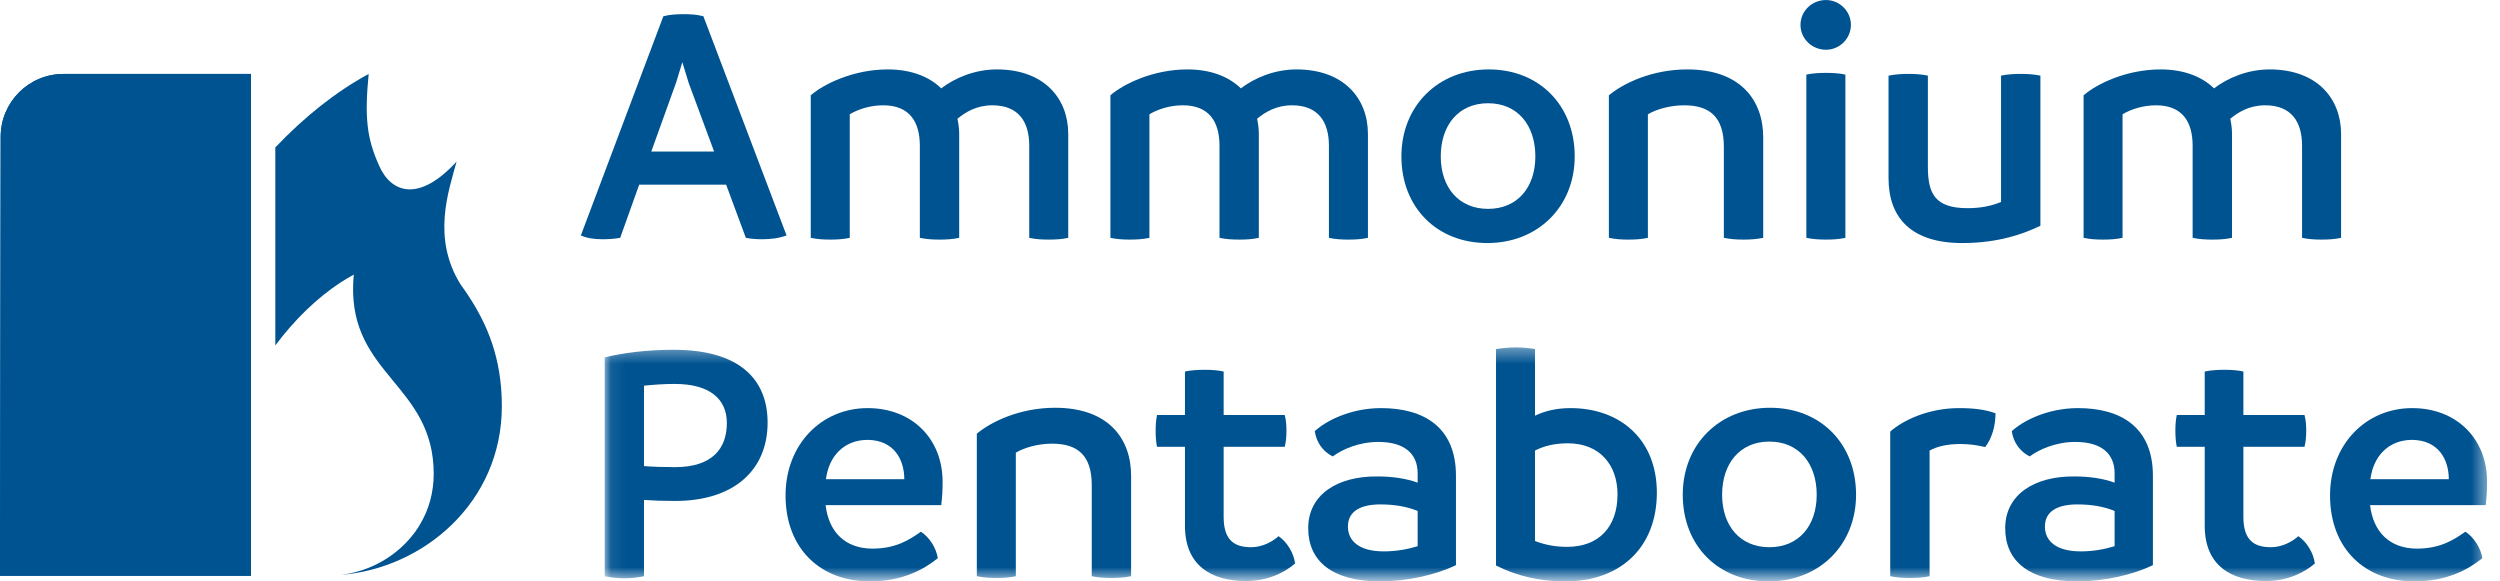
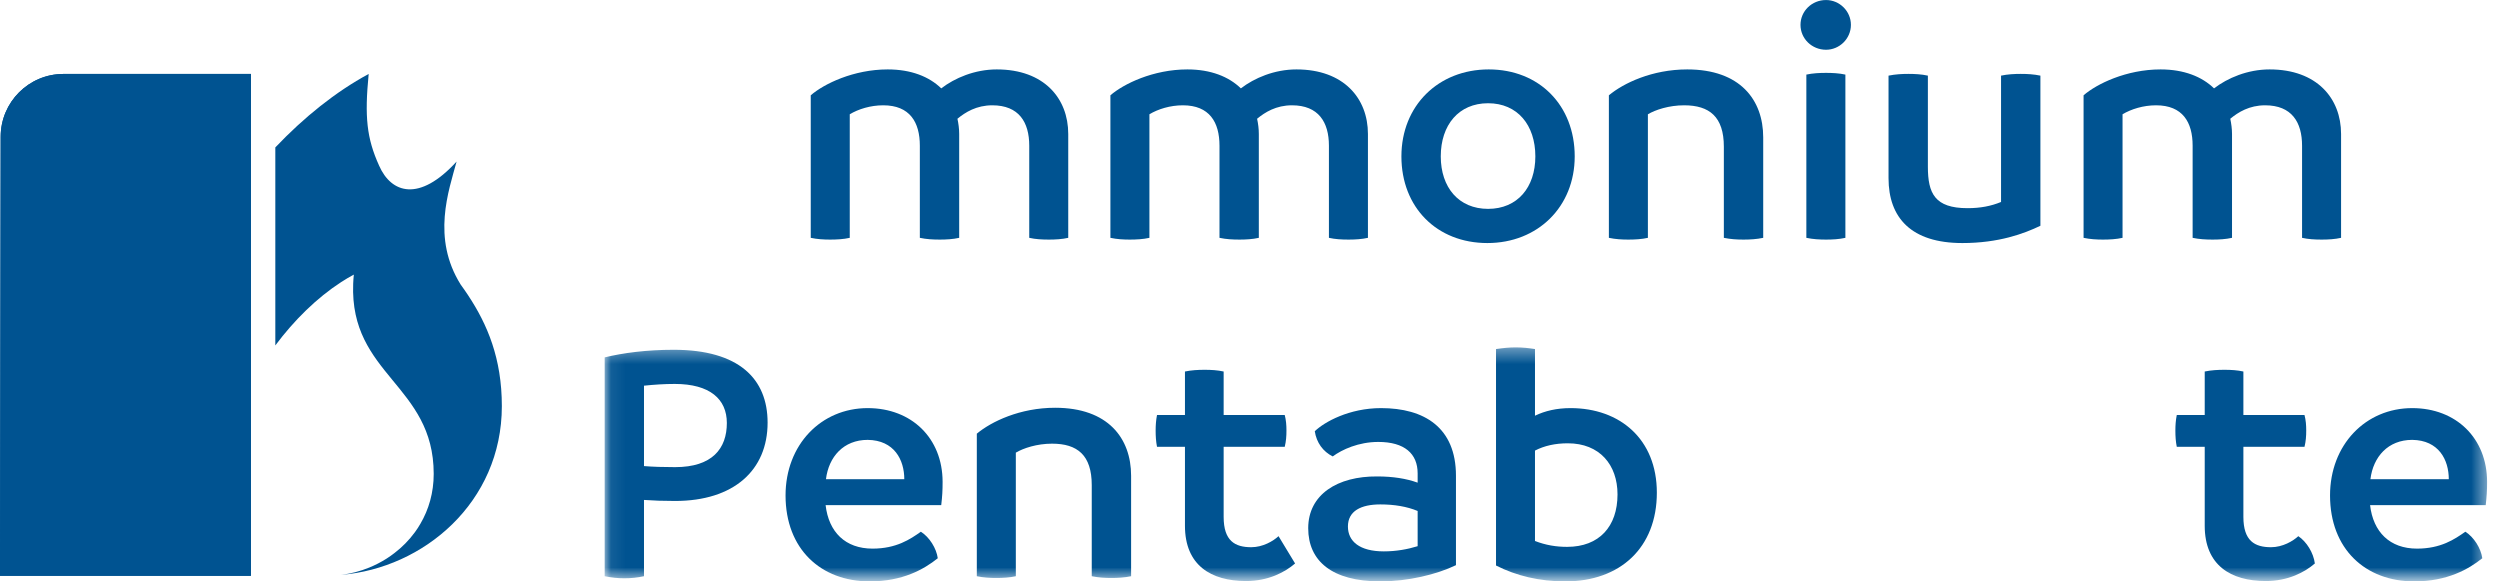
<svg xmlns="http://www.w3.org/2000/svg" xmlns:xlink="http://www.w3.org/1999/xlink" width="172px" height="40px" viewBox="0 0 172 40" version="1.1">
  <title>US-Borax-Ammonium-Pentaborate</title>
  <desc>Created with Sketch.</desc>
  <defs>
    <polygon id="path-1" points="0.076 0.358 129.587 0.358 129.587 16.328 0.076 16.328" />
  </defs>
  <g id="US-Borax-Ammonium-Pentaborate" stroke="none" stroke-width="1" fill="none" fill-rule="evenodd">
    <g id="logo-ammonium-pentaborate-color">
-       <path d="M49.131,10.427 L47.372,5.678 L46.945,4.277 L46.517,5.678 L44.808,10.427 L49.131,10.427 Z M54.116,16.199 C53.594,16.39 53.047,16.46 52.431,16.46 C52.075,16.46 51.647,16.435 51.314,16.363 L49.959,12.707 L43.975,12.707 L42.668,16.363 C42.266,16.435 41.838,16.46 41.458,16.46 C40.887,16.46 40.391,16.39 39.963,16.199 L45.639,1.117 C46.089,0.999 46.587,0.975 47.039,0.975 C47.514,0.975 47.94,0.999 48.392,1.117 L54.116,16.199 L54.116,16.199 Z" id="Fill-1" fill="#005391" />
      <path d="M73.495,9.217 L73.495,16.363 C73.069,16.46 72.595,16.484 72.167,16.484 C71.692,16.484 71.24,16.46 70.812,16.363 L70.812,10.023 C70.812,8.408 70.101,7.245 68.272,7.245 C67.179,7.245 66.419,7.72 65.872,8.17 C65.944,8.504 65.992,8.86 65.992,9.217 L65.992,16.363 C65.564,16.46 65.09,16.484 64.661,16.484 C64.187,16.484 63.737,16.46 63.285,16.363 L63.285,10.023 C63.285,8.408 62.596,7.245 60.767,7.245 C59.888,7.245 59.058,7.505 58.463,7.862 L58.463,16.363 C58.037,16.46 57.561,16.484 57.11,16.484 C56.682,16.484 56.232,16.46 55.779,16.363 L55.779,6.557 C56.682,5.772 58.726,4.776 61.075,4.776 C62.692,4.776 63.927,5.274 64.758,6.08 C65.682,5.368 67.061,4.776 68.58,4.776 C71.834,4.776 73.495,6.769 73.495,9.217" id="Fill-2" fill="#005391" />
      <path d="M94.114,9.217 L94.114,16.363 C93.685,16.46 93.209,16.484 92.783,16.484 C92.309,16.484 91.856,16.46 91.43,16.363 L91.43,10.023 C91.43,8.408 90.715,7.245 88.888,7.245 C87.795,7.245 87.035,7.72 86.488,8.17 C86.561,8.504 86.607,8.86 86.607,9.217 L86.607,16.363 C86.18,16.46 85.706,16.484 85.278,16.484 C84.803,16.484 84.351,16.46 83.901,16.363 L83.901,10.023 C83.901,8.408 83.212,7.245 81.383,7.245 C80.504,7.245 79.674,7.505 79.08,7.862 L79.08,16.363 C78.651,16.46 78.177,16.484 77.727,16.484 C77.298,16.484 76.848,16.46 76.396,16.363 L76.396,6.557 C77.298,5.772 79.342,4.776 81.691,4.776 C83.306,4.776 84.541,5.274 85.372,6.08 C86.298,5.368 87.677,4.776 89.196,4.776 C92.451,4.776 94.114,6.769 94.114,9.217" id="Fill-3" fill="#005391" />
      <path d="M105.632,10.76 C105.632,8.598 104.397,7.103 102.38,7.103 C100.36,7.103 99.125,8.598 99.125,10.76 C99.125,12.897 100.36,14.37 102.38,14.37 C104.397,14.37 105.632,12.897 105.632,10.76 Z M96.417,10.76 C96.417,7.269 98.959,4.776 102.425,4.776 C105.894,4.776 108.34,7.245 108.34,10.76 C108.34,14.226 105.798,16.722 102.331,16.722 C98.863,16.722 96.417,14.274 96.417,10.76 L96.417,10.76 Z" id="Fill-4" fill="#005391" />
      <path d="M121.309,9.453 L121.309,16.363 C120.856,16.46 120.382,16.484 119.954,16.484 C119.503,16.484 119.075,16.46 118.601,16.363 L118.601,10.095 C118.601,8.03 117.604,7.245 115.871,7.245 C114.824,7.245 113.897,7.553 113.375,7.862 L113.375,16.363 C112.949,16.46 112.472,16.484 112.022,16.484 C111.596,16.484 111.144,16.46 110.691,16.363 L110.691,6.557 C111.69,5.724 113.661,4.776 116.083,4.776 C119.715,4.776 121.309,6.865 121.309,9.453" id="Fill-5" fill="#005391" />
      <path d="M124.277,16.363 L124.277,5.132 C124.727,5.036 125.179,5.014 125.632,5.014 C126.06,5.014 126.534,5.036 126.963,5.132 L126.963,16.363 C126.534,16.46 126.084,16.484 125.632,16.484 C125.203,16.484 124.727,16.46 124.277,16.363 Z M123.874,1.711 C123.874,0.761 124.657,0.002 125.632,0.002 C126.556,0.002 127.343,0.761 127.343,1.711 C127.343,2.66 126.556,3.423 125.632,3.423 C124.657,3.423 123.874,2.66 123.874,1.711 L123.874,1.711 Z" id="Fill-6" fill="#005391" />
      <path d="M140.38,5.204 L140.38,15.533 C139.241,16.079 137.506,16.722 135.012,16.722 C131.498,16.722 129.931,14.989 129.931,12.257 L129.931,5.204 C130.405,5.108 130.857,5.084 131.307,5.084 C131.734,5.084 132.21,5.108 132.638,5.204 L132.638,11.472 C132.638,13.301 133.11,14.322 135.368,14.322 C136.247,14.322 136.983,14.18 137.672,13.896 L137.672,5.204 C138.122,5.108 138.598,5.084 139.025,5.084 C139.477,5.084 139.927,5.108 140.38,5.204" id="Fill-7" fill="#005391" />
      <path d="M161.066,9.217 L161.066,16.363 C160.64,16.46 160.163,16.484 159.737,16.484 C159.261,16.484 158.81,16.46 158.382,16.363 L158.382,10.023 C158.382,8.408 157.672,7.245 155.842,7.245 C154.75,7.245 153.989,7.72 153.443,8.17 C153.513,8.504 153.563,8.86 153.563,9.217 L153.563,16.363 C153.132,16.46 152.66,16.484 152.232,16.484 C151.758,16.484 151.305,16.46 150.853,16.363 L150.853,10.023 C150.853,8.408 150.166,7.245 148.337,7.245 C147.459,7.245 146.628,7.505 146.031,7.862 L146.031,16.363 C145.605,16.46 145.131,16.484 144.679,16.484 C144.252,16.484 143.802,16.46 143.35,16.363 L143.35,6.557 C144.252,5.772 146.294,4.776 148.648,4.776 C150.26,4.776 151.495,5.274 152.326,6.08 C153.252,5.368 154.632,4.776 156.15,4.776 C159.405,4.776 161.066,6.769 161.066,9.217" id="Fill-8" fill="#005391" />
      <g id="Group-21" transform="translate(41.525, 23.541)">
        <mask id="mask-2" fill="white">
          <use xlink:href="#path-1" />
        </mask>
        <g id="Clip-10" />
        <path d="M8.482,5.56 C8.482,3.921 7.319,2.874 4.896,2.874 C4.185,2.874 3.471,2.922 2.782,2.994 L2.782,8.526 C3.401,8.576 4.113,8.598 4.922,8.598 C7.485,8.598 8.482,7.315 8.482,5.56 Z M11.286,5.536 C11.286,8.812 8.959,10.925 4.922,10.925 C4.113,10.925 3.425,10.901 2.782,10.855 L2.782,16.103 C2.332,16.199 1.906,16.245 1.429,16.245 C0.977,16.245 0.551,16.199 0.076,16.103 L0.076,1.047 C1.333,0.738 2.972,0.524 4.826,0.524 C9.337,0.524 11.286,2.541 11.286,5.536 L11.286,5.536 Z" id="Fill-9" fill="#005391" mask="url(#mask-2)" />
        <path d="M20.691,9.428 C20.691,8.099 20.002,6.746 18.173,6.722 C16.512,6.722 15.489,7.885 15.301,9.428 L20.691,9.428 Z M23.232,11.212 L15.277,11.212 C15.489,13.063 16.63,14.204 18.505,14.204 C20.144,14.204 21.095,13.561 21.831,13.041 C22.424,13.419 22.9,14.18 22.994,14.866 C22.043,15.629 20.573,16.459 18.315,16.459 C14.943,16.459 12.521,14.225 12.521,10.545 C12.521,7.055 14.967,4.537 18.173,4.537 C21.189,4.537 23.326,6.602 23.326,9.618 C23.326,10.215 23.304,10.593 23.232,11.212 L23.232,11.212 Z" id="Fill-11" fill="#005391" mask="url(#mask-2)" />
        <path d="M36.295,9.192 L36.295,16.103 C35.843,16.199 35.369,16.223 34.94,16.223 C34.49,16.223 34.062,16.199 33.587,16.103 L33.587,9.832 C33.587,7.765 32.591,6.983 30.858,6.983 C29.811,6.983 28.884,7.293 28.364,7.601 L28.364,16.103 C27.936,16.199 27.461,16.223 27.009,16.223 C26.583,16.223 26.13,16.199 25.68,16.103 L25.68,6.296 C26.677,5.464 28.648,4.513 31.07,4.513 C34.702,4.513 36.295,6.602 36.295,9.192" id="Fill-12" fill="#005391" mask="url(#mask-2)" />
-         <path d="M47.577,15.226 C46.889,15.819 45.748,16.435 44.205,16.435 C41.783,16.435 40,15.342 40,12.634 L40,7.197 L38.077,7.197 C38.007,6.84 37.983,6.484 37.983,6.08 C37.983,5.726 38.007,5.37 38.077,5.013 L40,5.013 L40,2.019 C40.452,1.925 40.902,1.901 41.355,1.901 C41.805,1.901 42.233,1.925 42.662,2.019 L42.662,5.013 L46.865,5.013 C46.959,5.37 46.983,5.726 46.983,6.08 C46.983,6.46 46.959,6.816 46.865,7.197 L42.662,7.197 L42.662,12.018 C42.662,13.679 43.444,14.107 44.561,14.107 C45.368,14.107 46.08,13.679 46.438,13.347 C47.007,13.727 47.483,14.488 47.577,15.226" id="Fill-13" fill="#005391" mask="url(#mask-2)" />
+         <path d="M47.577,15.226 C46.889,15.819 45.748,16.435 44.205,16.435 C41.783,16.435 40,15.342 40,12.634 L40,7.197 L38.077,7.197 C38.007,6.84 37.983,6.484 37.983,6.08 C37.983,5.726 38.007,5.37 38.077,5.013 L40,5.013 L40,2.019 C40.452,1.925 40.902,1.901 41.355,1.901 C41.805,1.901 42.233,1.925 42.662,2.019 L42.662,5.013 L46.865,5.013 C46.959,5.37 46.983,5.726 46.983,6.08 C46.983,6.46 46.959,6.816 46.865,7.197 L42.662,7.197 L42.662,12.018 C42.662,13.679 43.444,14.107 44.561,14.107 C45.368,14.107 46.08,13.679 46.438,13.347 " id="Fill-13" fill="#005391" mask="url(#mask-2)" />
        <path d="M53.681,14.394 C54.536,14.394 55.32,14.249 56.009,14.037 L56.009,11.614 C55.272,11.306 54.394,11.163 53.443,11.163 C52.114,11.163 51.212,11.614 51.212,12.682 C51.212,13.703 52.018,14.394 53.681,14.394 Z M58.645,9.192 L58.645,15.342 C57.316,15.985 55.342,16.459 53.443,16.459 C50.119,16.459 48.48,15.056 48.48,12.8 C48.48,10.475 50.499,9.216 53.229,9.238 C54.298,9.238 55.224,9.382 56.009,9.666 L56.009,9.026 C56.009,7.671 55.106,6.864 53.301,6.864 C51.948,6.864 50.807,7.387 50.167,7.861 C49.5,7.529 49.05,6.913 48.932,6.128 C49.597,5.485 51.306,4.537 53.491,4.537 C56.461,4.537 58.645,5.866 58.645,9.192 L58.645,9.192 Z" id="Fill-14" fill="#005391" mask="url(#mask-2)" />
        <path d="M69.76,10.475 C69.76,8.432 68.526,6.958 66.34,6.958 C65.485,6.958 64.725,7.125 64.082,7.459 L64.082,13.679 C64.819,13.965 65.531,14.083 66.292,14.083 C68.501,14.083 69.76,12.682 69.76,10.475 Z M72.466,10.355 C72.466,14.131 69.95,16.459 66.174,16.459 C64.393,16.459 62.802,16.079 61.401,15.366 L61.401,0.474 C61.875,0.404 62.303,0.358 62.753,0.358 C63.204,0.358 63.656,0.404 64.082,0.474 L64.082,5.059 C64.773,4.727 65.579,4.537 66.53,4.537 C69.926,4.537 72.466,6.674 72.466,10.355 L72.466,10.355 Z" id="Fill-15" fill="#005391" mask="url(#mask-2)" />
-         <path d="M83.464,10.497 C83.464,8.335 82.229,6.84 80.209,6.84 C78.19,6.84 76.957,8.335 76.957,10.497 C76.957,12.634 78.19,14.107 80.209,14.107 C82.229,14.107 83.464,12.634 83.464,10.497 Z M74.249,10.497 C74.249,7.007 76.791,4.513 80.26,4.513 C83.726,4.513 86.172,6.983 86.172,10.497 C86.172,13.965 83.63,16.459 80.164,16.459 C76.695,16.459 74.249,14.013 74.249,10.497 L74.249,10.497 Z" id="Fill-16" fill="#005391" mask="url(#mask-2)" />
-         <path d="M95.766,4.893 C95.766,5.75 95.53,6.602 95.054,7.219 C94.507,7.079 93.937,7.007 93.345,7.007 C92.466,7.007 91.732,7.173 91.231,7.459 L91.231,16.103 C90.803,16.199 90.328,16.223 89.876,16.223 C89.426,16.223 88.976,16.199 88.523,16.103 L88.523,6.152 C89.38,5.391 91.113,4.537 93.275,4.537 C94.247,4.537 95.054,4.631 95.766,4.893" id="Fill-17" fill="#005391" mask="url(#mask-2)" />
-         <path d="M101.634,14.394 C102.491,14.394 103.273,14.249 103.96,14.037 L103.96,11.614 C103.225,11.306 102.347,11.163 101.398,11.163 C100.067,11.163 99.165,11.614 99.165,12.682 C99.165,13.703 99.971,14.394 101.634,14.394 Z M106.595,9.192 L106.595,15.342 C105.267,15.985 103.298,16.459 101.398,16.459 C98.072,16.459 96.433,15.056 96.433,12.8 C96.433,10.475 98.452,9.216 101.182,9.238 C102.251,9.238 103.177,9.382 103.96,9.666 L103.96,9.026 C103.96,7.671 103.059,6.864 101.254,6.864 C99.901,6.864 98.76,7.387 98.12,7.861 C97.456,7.529 97.003,6.913 96.885,6.128 C97.55,5.485 99.259,4.537 101.444,4.537 C104.412,4.537 106.595,5.866 106.595,9.192 L106.595,9.192 Z" id="Fill-18" fill="#005391" mask="url(#mask-2)" />
        <path d="M117.737,15.226 C117.049,15.819 115.908,16.435 114.363,16.435 C111.944,16.435 110.16,15.342 110.16,12.634 L110.16,7.197 L108.237,7.197 C108.165,6.84 108.141,6.484 108.141,6.08 C108.141,5.726 108.165,5.37 108.237,5.013 L110.16,5.013 L110.16,2.019 C110.613,1.925 111.063,1.901 111.513,1.901 C111.965,1.901 112.394,1.925 112.82,2.019 L112.82,5.013 L117.025,5.013 C117.119,5.37 117.143,5.726 117.143,6.08 C117.143,6.46 117.119,6.816 117.025,7.197 L112.82,7.197 L112.82,12.018 C112.82,13.679 113.602,14.107 114.721,14.107 C115.528,14.107 116.242,13.679 116.599,13.347 C117.167,13.727 117.641,14.488 117.737,15.226" id="Fill-19" fill="#005391" mask="url(#mask-2)" />
        <path d="M126.952,9.428 C126.952,8.099 126.265,6.746 124.436,6.722 C122.773,6.722 121.75,7.885 121.56,9.428 L126.952,9.428 Z M129.493,11.212 L121.536,11.212 C121.75,13.063 122.893,14.204 124.766,14.204 C126.405,14.204 127.354,13.561 128.09,13.041 C128.687,13.419 129.161,14.18 129.257,14.866 C128.307,15.629 126.834,16.459 124.576,16.459 C121.206,16.459 118.782,14.225 118.782,10.545 C118.782,7.055 121.23,4.537 124.436,4.537 C127.45,4.537 129.587,6.602 129.587,9.618 C129.587,10.215 129.563,10.593 129.493,11.212 L129.493,11.212 Z" id="Fill-20" fill="#005391" mask="url(#mask-2)" />
      </g>
      <path d="M17.264,5.088 L17.264,39.615 L0,39.615 L0.046,9.409 C0.046,7.025 1.98,5.088 4.367,5.088 L17.264,5.088" id="Fill-22" fill="#005391" />
      <path d="M32.2,20.306 L32.2,20.306 C32.197,20.302 32.195,20.3 32.195,20.297 C32.036,20.057 31.87,19.821 31.701,19.589 C29.68,16.37 30.877,13.116 31.413,11.116 C28.84,13.933 26.917,13.295 26.084,11.4 C25.228,9.507 25.077,8.047 25.365,5.088 C23.092,6.316 20.905,8.076 18.942,10.143 L18.942,23.766 C20.234,22.033 21.796,20.496 23.466,19.412 C23.755,19.226 24.048,19.049 24.343,18.892 C24.321,19.106 24.308,19.316 24.299,19.517 C24.054,25.805 29.839,26.469 29.839,32.604 C29.839,33.896 29.5,35.054 28.921,36.04 C28.808,36.236 28.683,36.427 28.55,36.61 C28.148,37.159 27.671,37.644 27.138,38.05 C26.961,38.188 26.777,38.317 26.589,38.437 C26.211,38.676 25.813,38.881 25.4,39.049 C24.782,39.303 24.131,39.471 23.471,39.55 C29.133,39.093 34.527,34.575 34.527,27.942 C34.527,24.662 33.535,22.321 32.2,20.306" id="Fill-23" fill="#005391" />
      <path d="M4.367,5.088 C1.98,5.088 0.046,7.025 0.046,9.409 L0,39.615 L17.264,39.615 L17.264,5.088 L4.367,5.088" id="Fill-24" fill="#005391" />
    </g>
  </g>
</svg>